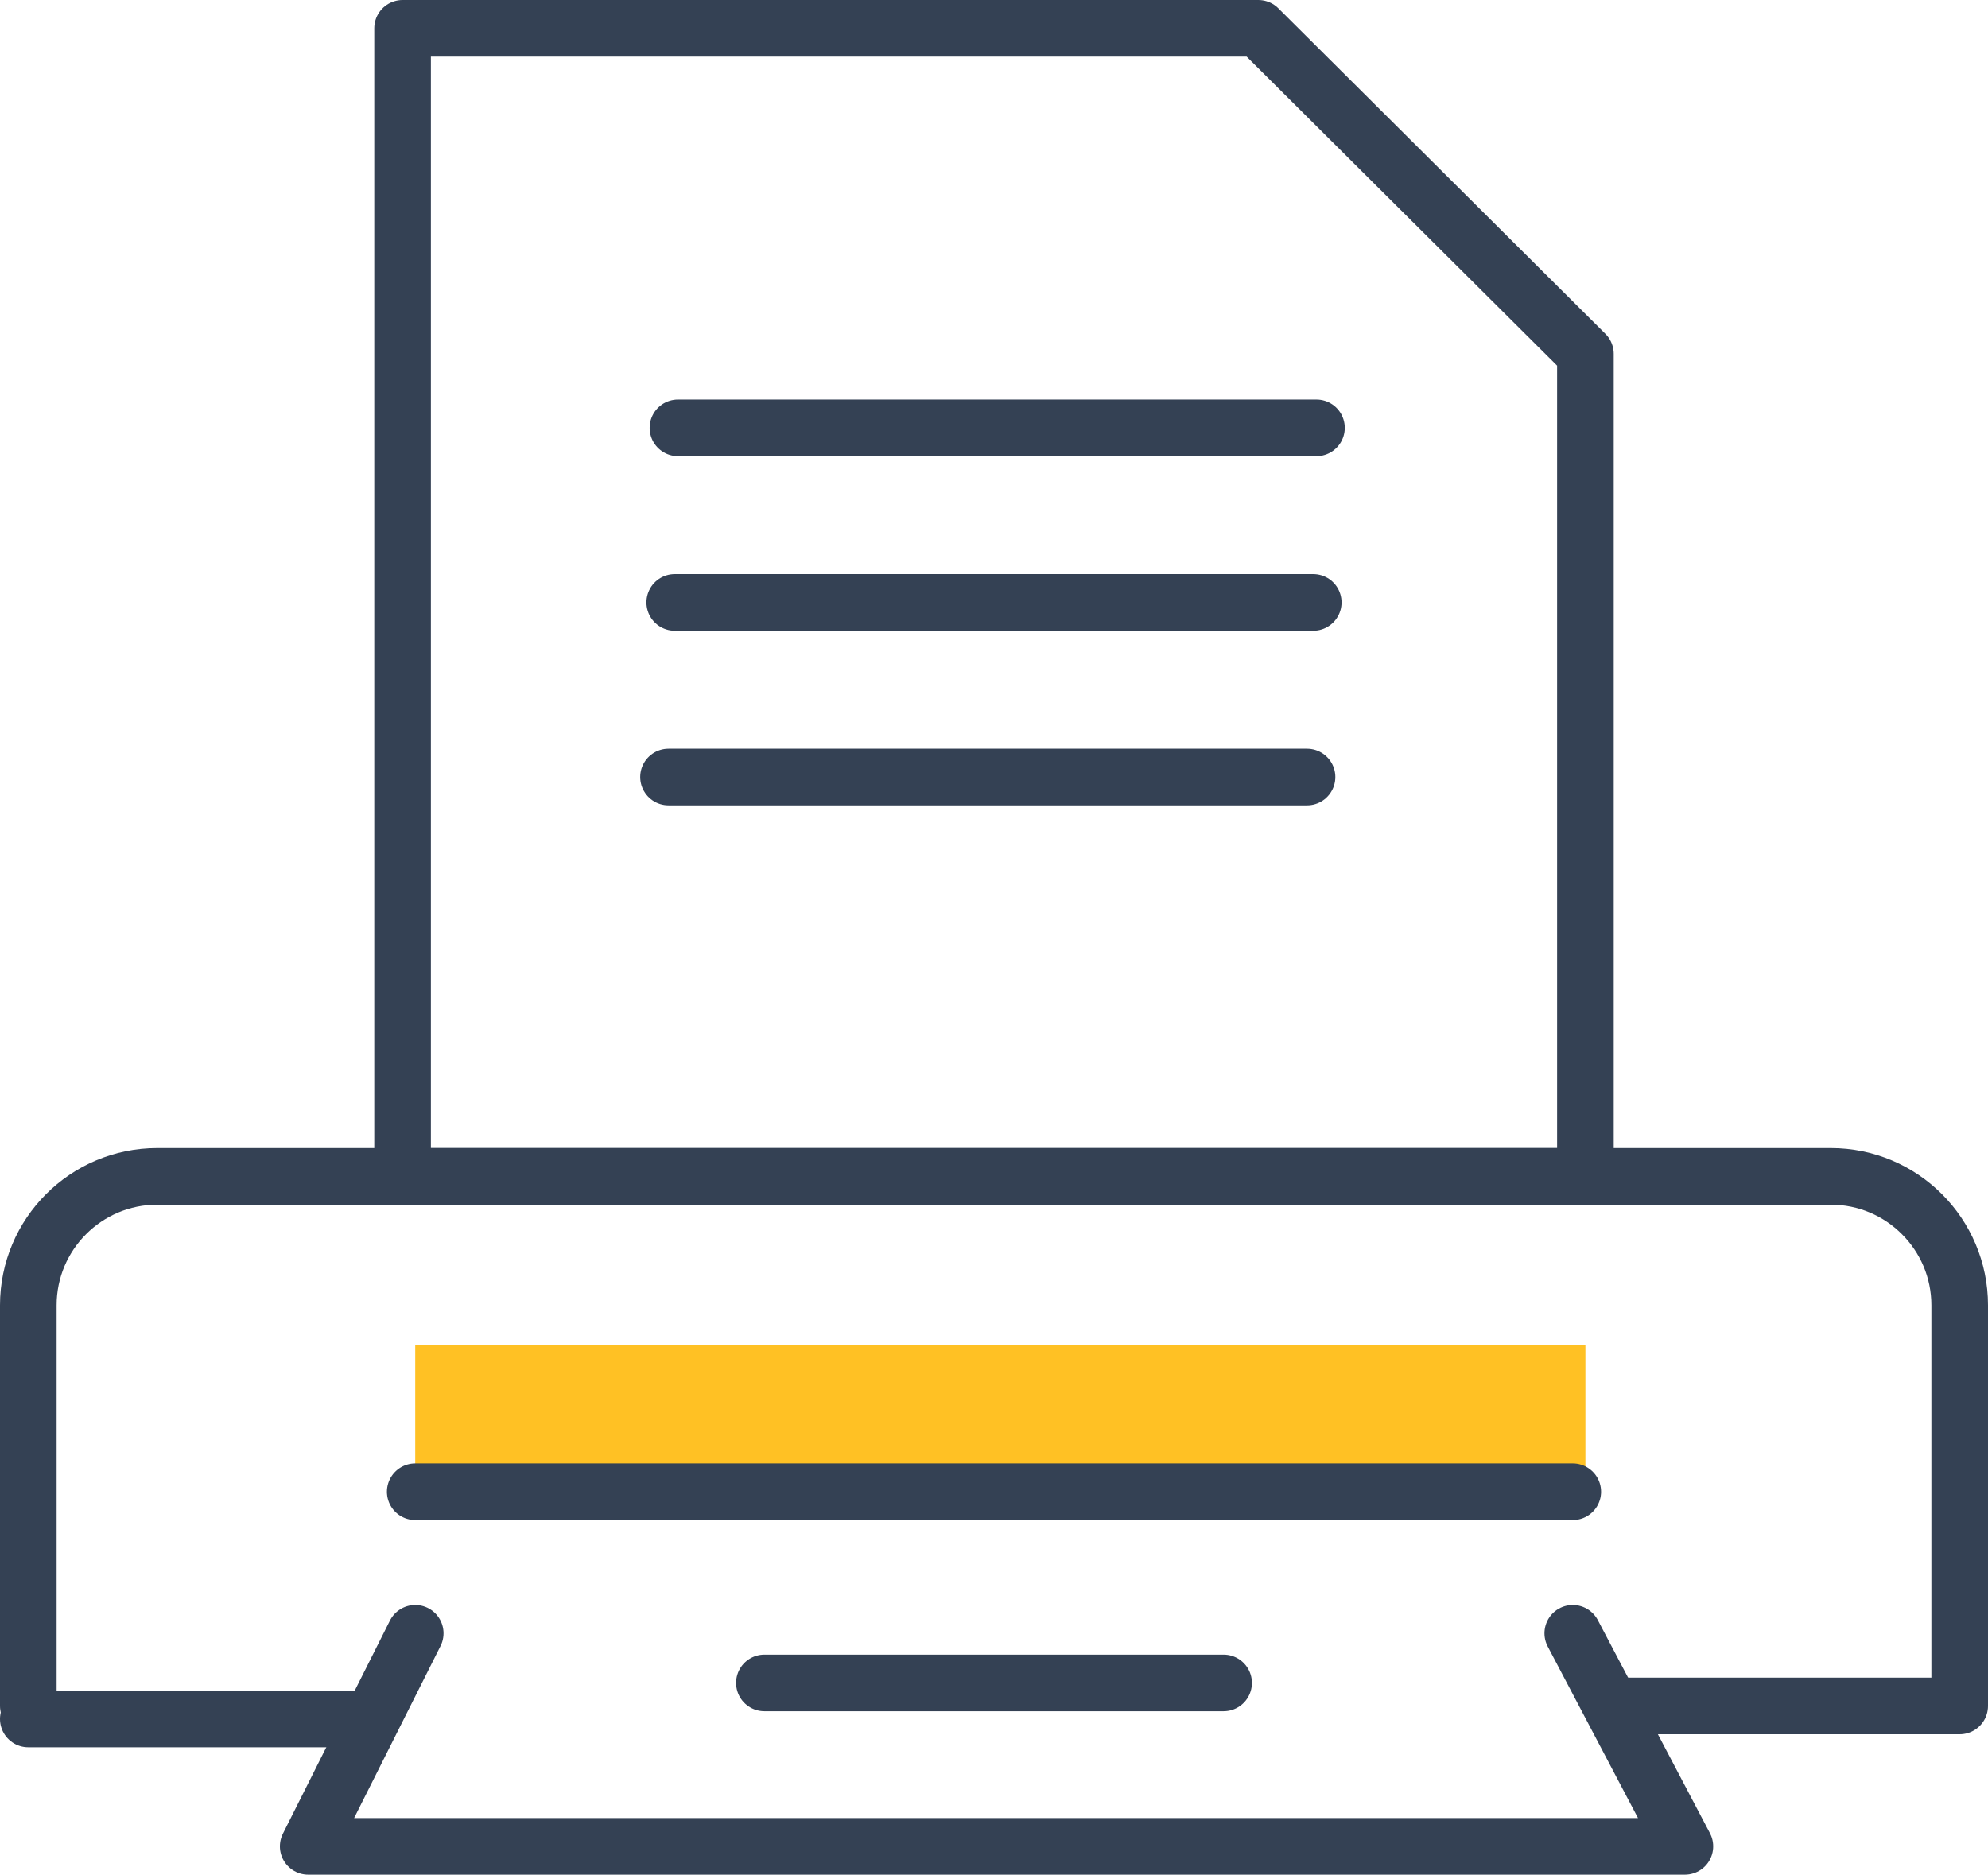
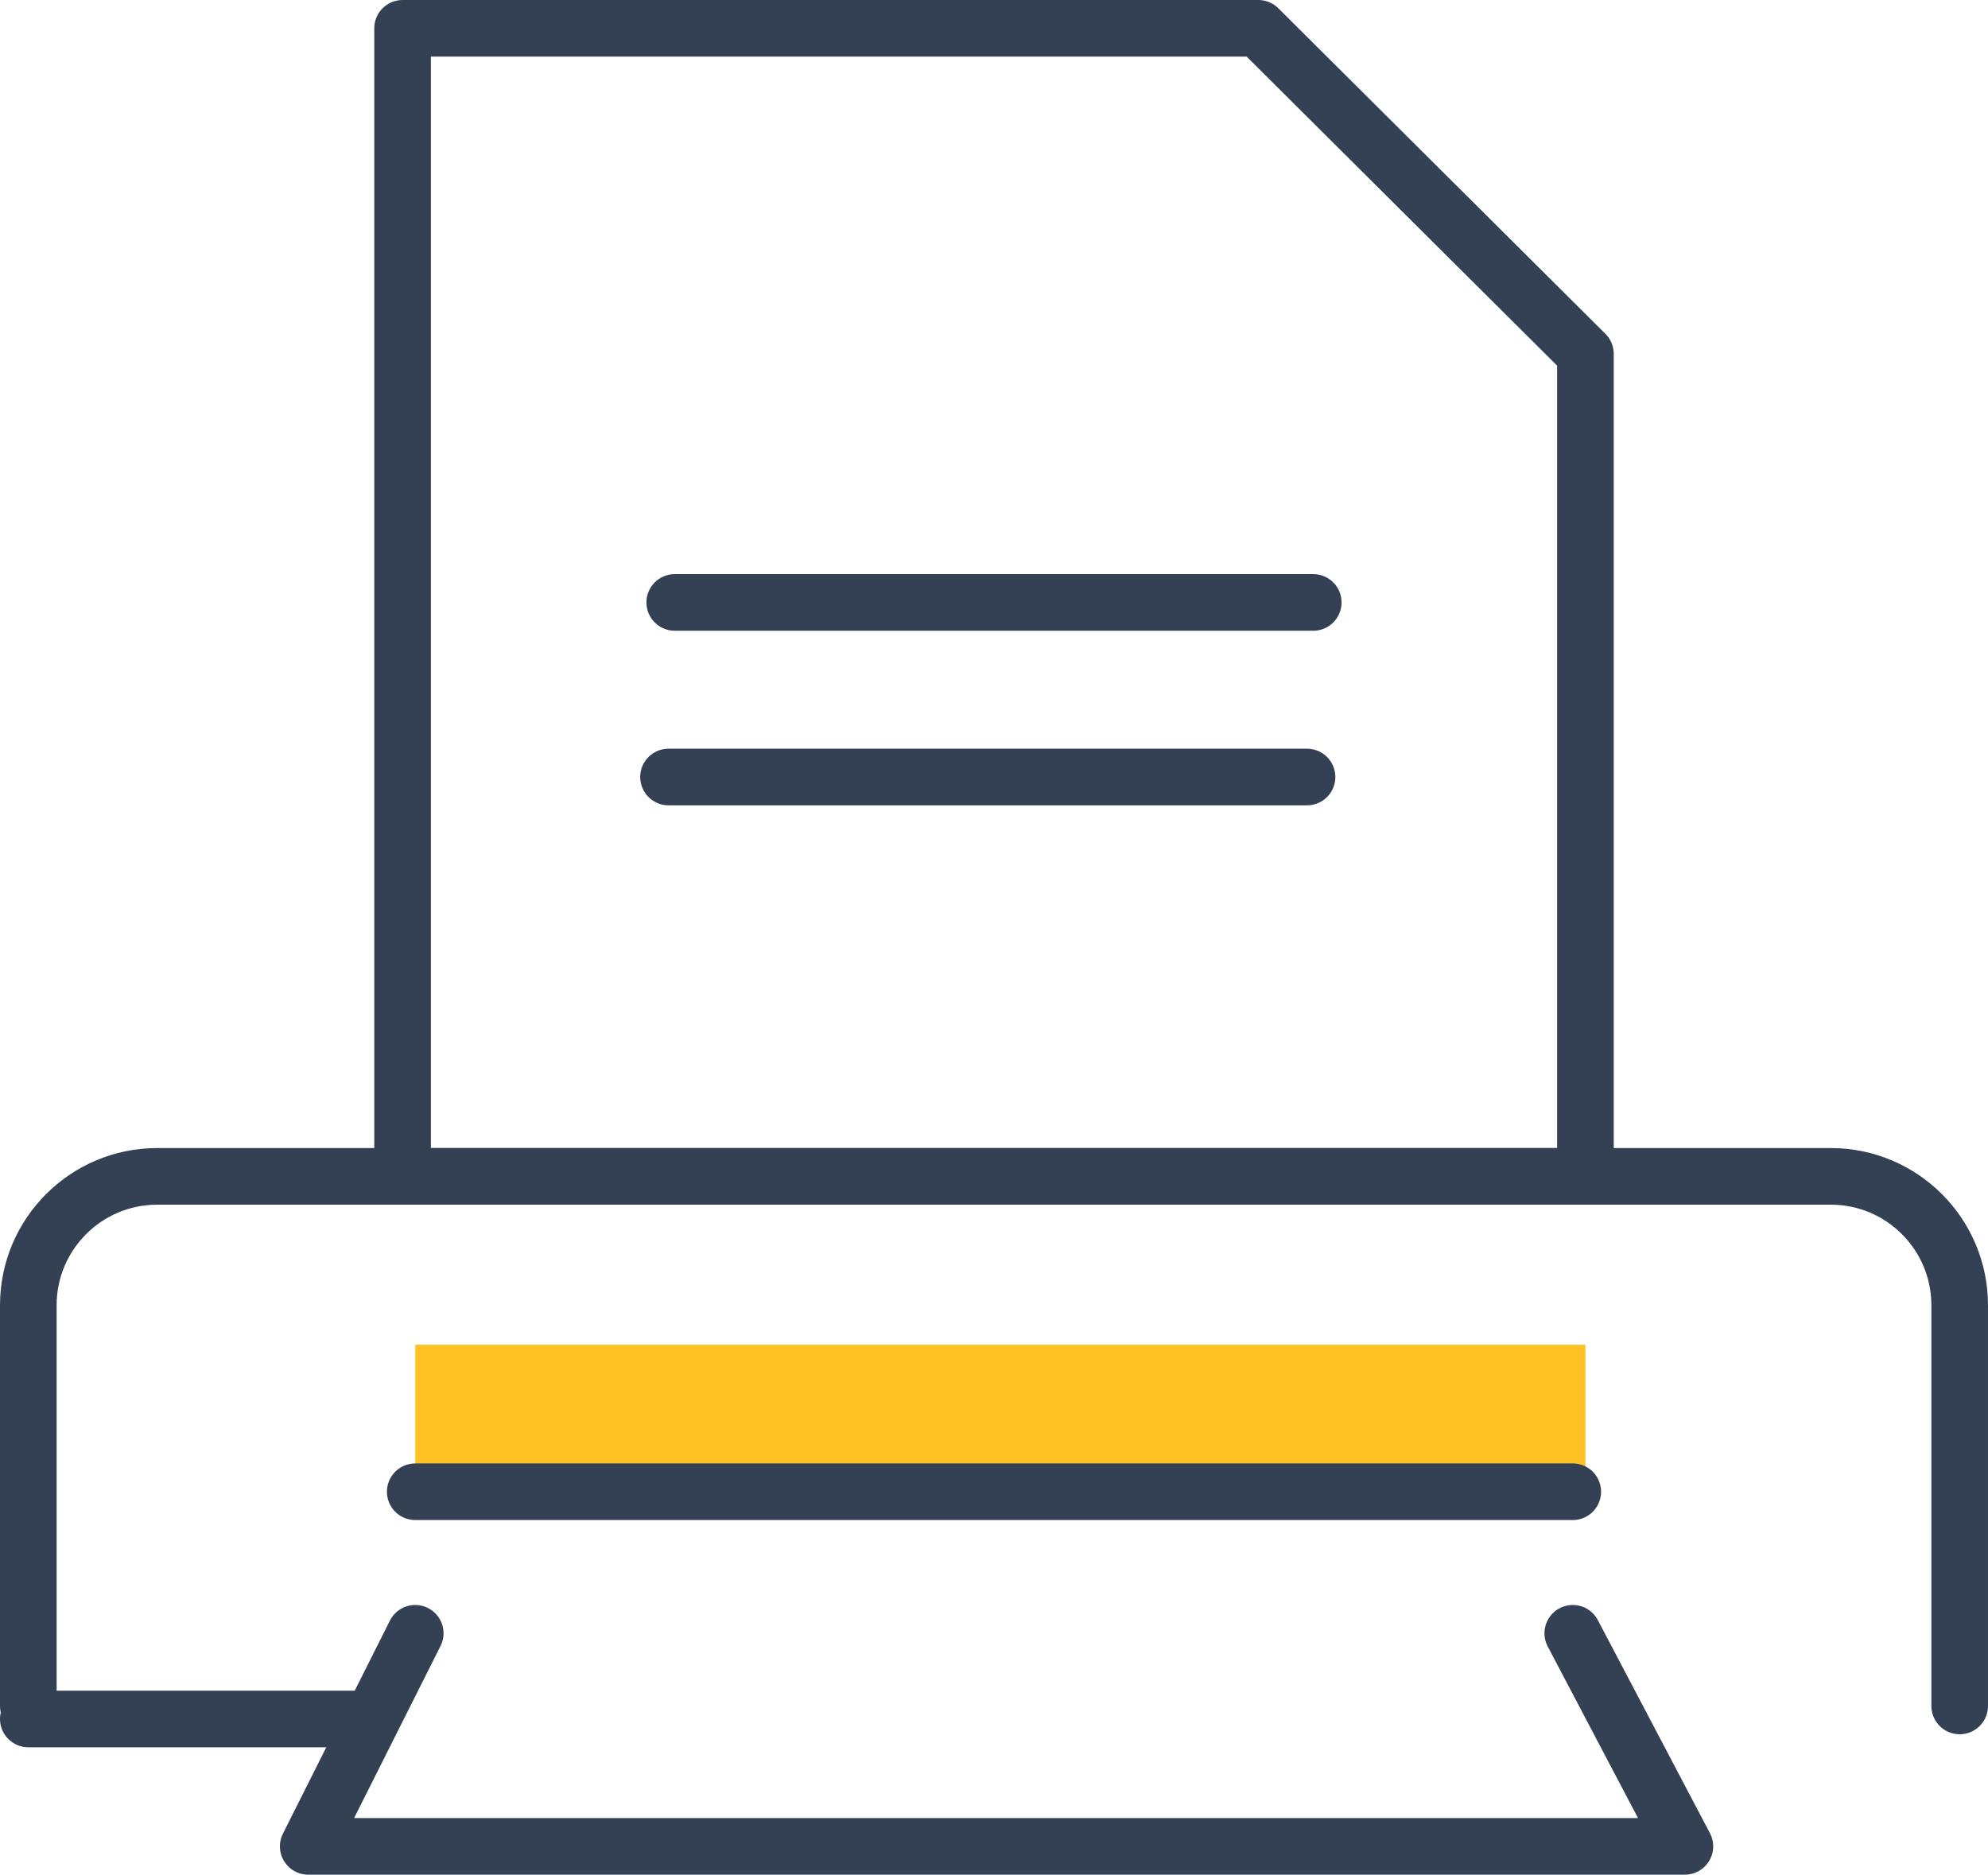
<svg xmlns="http://www.w3.org/2000/svg" id="Calque_2" viewBox="0 0 105.33 99.33">
  <defs>
    <style>
      .cls-1 {
        stroke-miterlimit: 10;
      }

      .cls-1, .cls-2 {
        fill: none;
        stroke: #344154;
        stroke-linecap: round;
        stroke-width: 3px;
      }

      .cls-2 {
        stroke-linejoin: round;
      }

      .cls-3 {
        fill: #ffc124;
      }
    </style>
  </defs>
  <g id="Icon_Set">
    <g>
      <rect class="cls-3" x="22" y="71.25" width="62" height="7.8" />
      <g>
-         <path class="cls-2" d="M1.5,90.39v-21.23c0-3.77,3.06-6.83,6.83-6.83h88.67c3.77,0,6.83,3.06,6.83,6.83v21.23h-18.1" />
+         <path class="cls-2" d="M1.5,90.39v-21.23c0-3.77,3.06-6.83,6.83-6.83h88.67c3.77,0,6.83,3.06,6.83,6.83v21.23" />
        <polygon class="cls-2" points="66.67 1.5 21.33 1.5 21.33 62.33 84 62.33 84 18.75 66.67 1.5" />
        <line class="cls-2" x1="35.75" y1="31.92" x2="69.58" y2="31.92" />
        <line class="cls-2" x1="35.42" y1="41.17" x2="69.25" y2="41.17" />
-         <line class="cls-2" x1="35.92" y1="22.67" x2="69.75" y2="22.67" />
        <line class="cls-2" x1="22" y1="79.04" x2="83.33" y2="79.04" />
        <polyline class="cls-2" points="83.33 86.54 89.27 97.83 52.77 97.83 52.83 97.83 16.33 97.83 22 86.54" />
-         <line class="cls-2" x1="40.5" y1="89.17" x2="64.83" y2="89.17" />
      </g>
      <line class="cls-1" x1="1.5" y1="91.08" x2="19.55" y2="91.08" />
    </g>
  </g>
</svg>